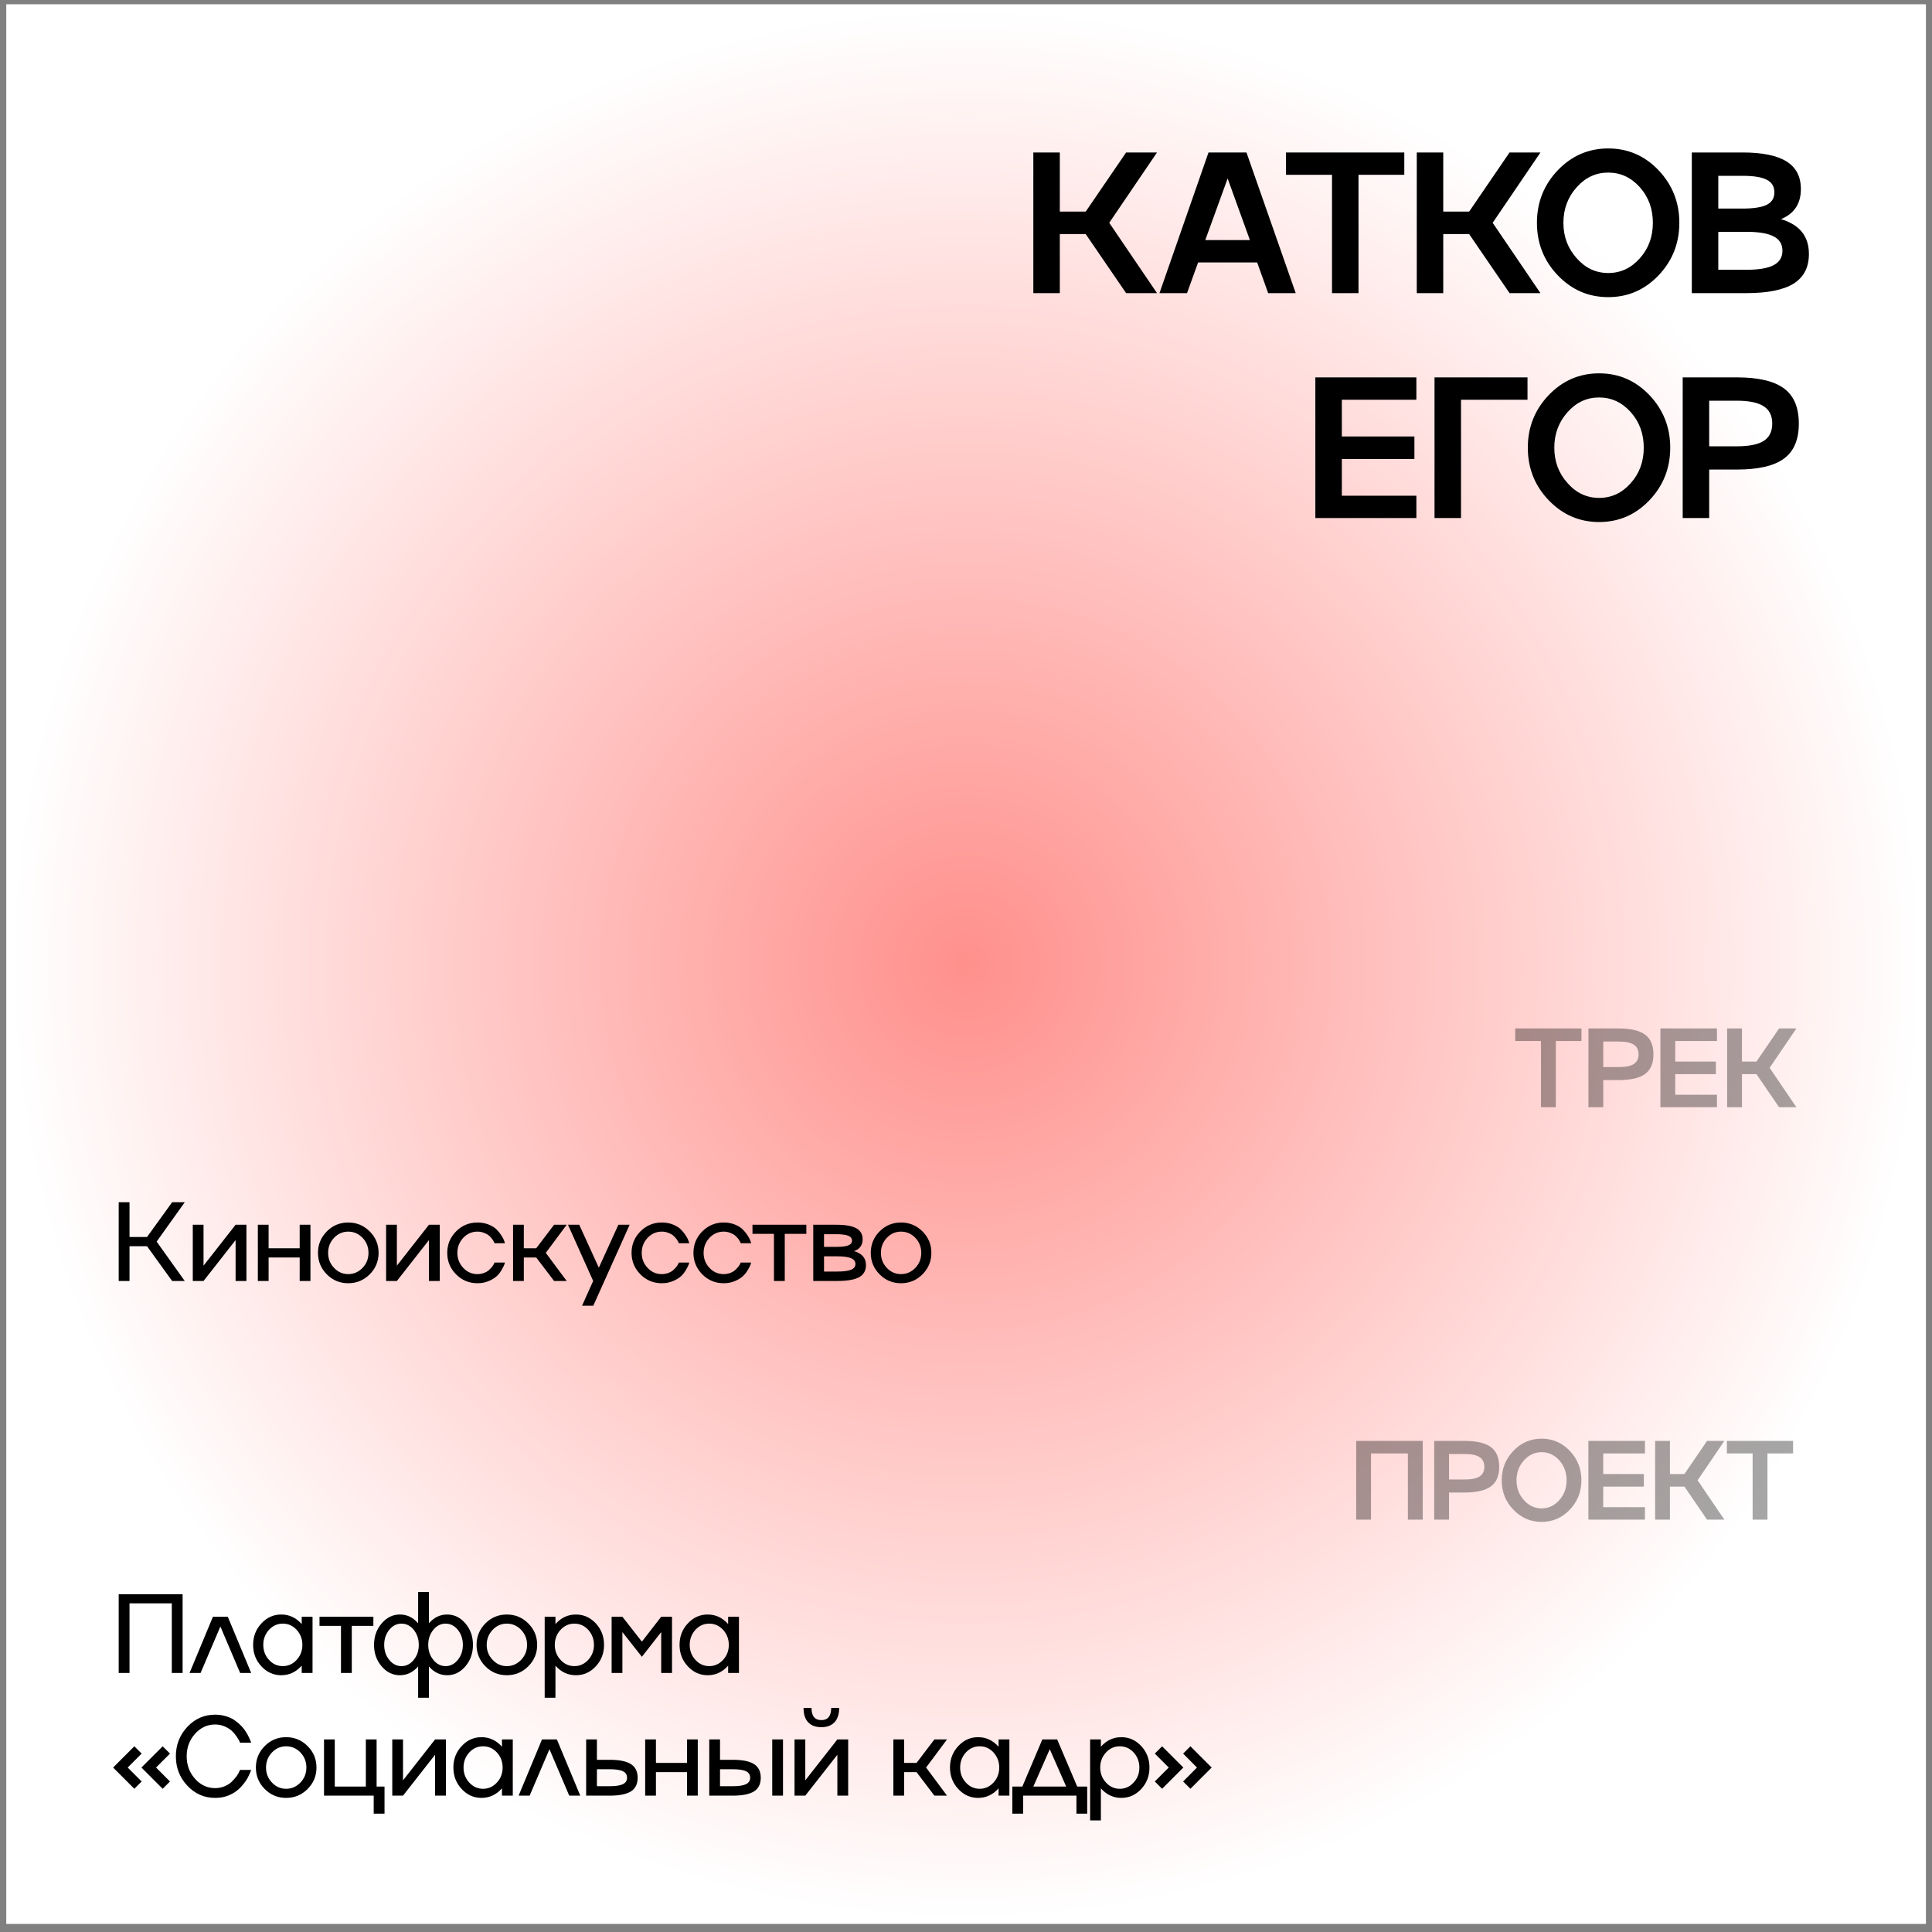
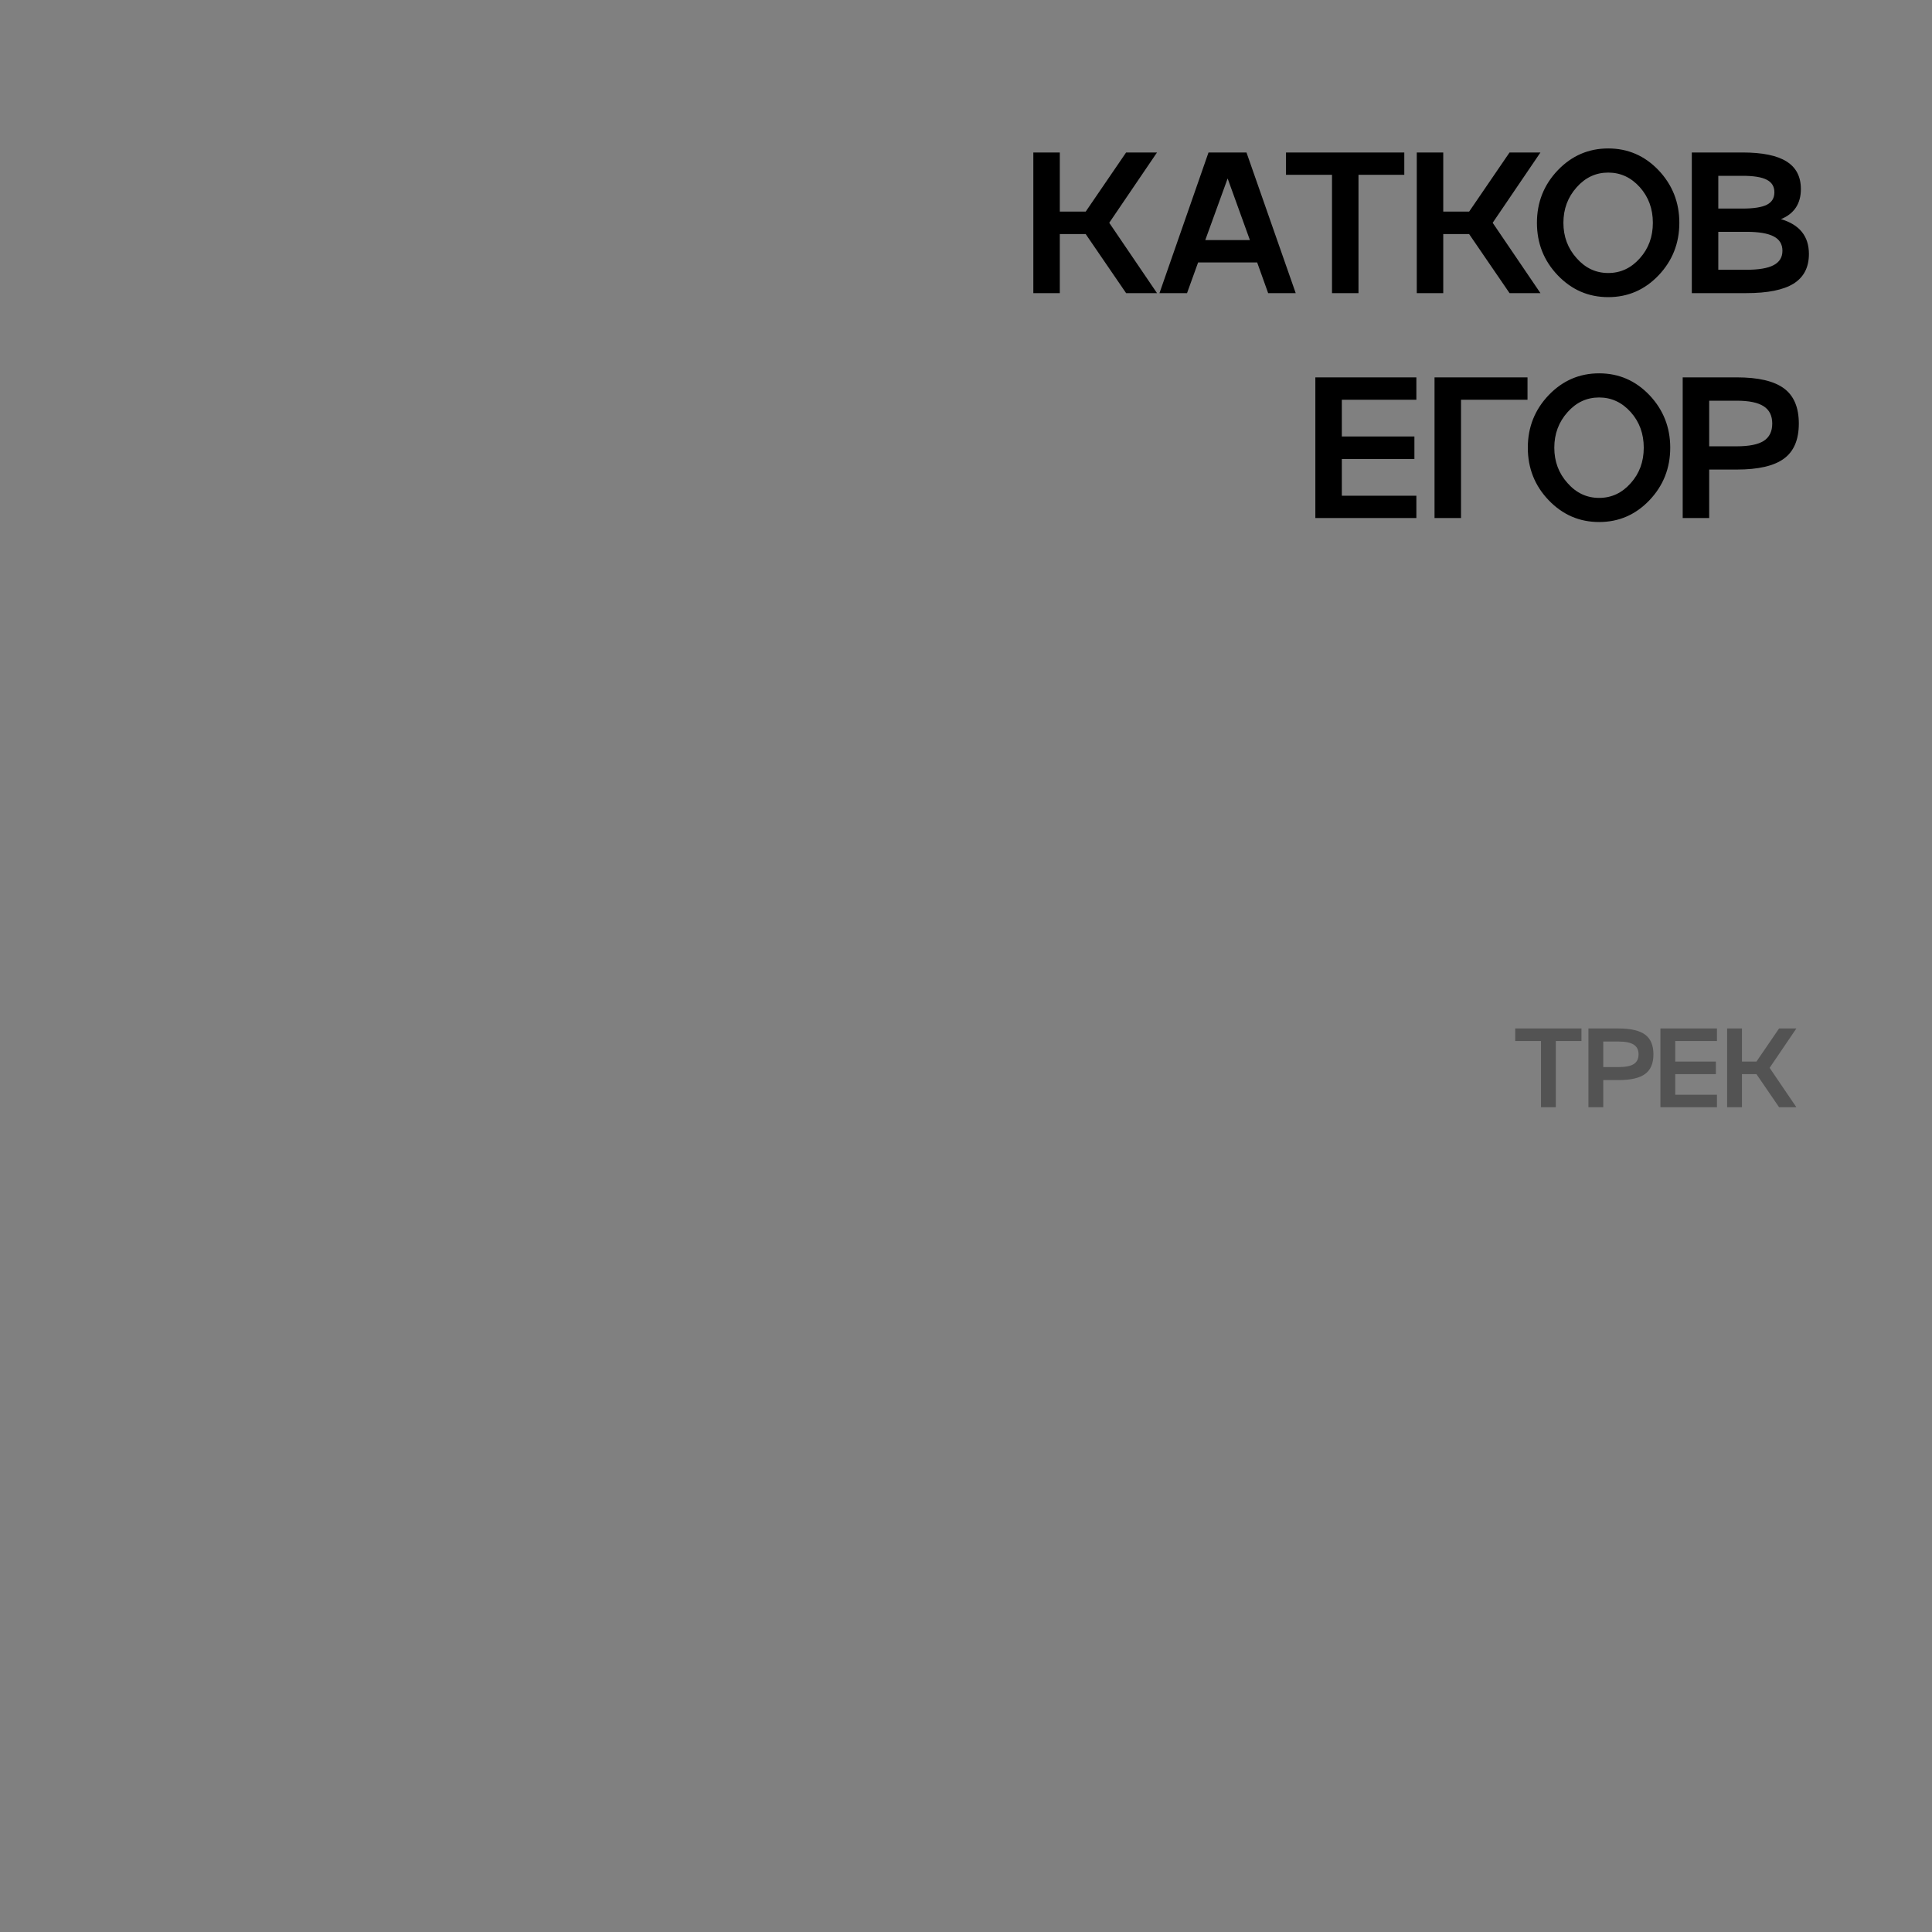
<svg xmlns="http://www.w3.org/2000/svg" width="189" height="189" viewBox="0 0 189 189" fill="none">
  <rect x="0" y="0" width="189" height="189" fill="#808080" stroke="none" />
-   <rect x="0.613" y="0.417" width="187.793" height="187.793" fill="url(#paint0_radial_909_353)" />
  <path d="M110.163 14.916H113.186L108.513 21.795L113.186 28.675H110.163L106.21 22.899H103.677V28.675H101.087V14.916H103.677V20.701H106.21L110.163 14.916ZM126.754 28.675H124.058L122.983 25.672H117.207L116.123 28.675H113.427L118.224 14.916H121.938L126.754 28.675ZM122.273 23.484L120.095 17.458L117.908 23.484H122.273ZM132.896 28.675H130.305V17.103H125.805V14.916H137.377V17.103H132.896V28.675ZM147.673 14.916H150.696L146.023 21.795L150.696 28.675H147.673L143.72 22.899H141.187V28.675H138.597V14.916H141.187V20.701H143.72L147.673 14.916ZM152.395 16.652C153.758 15.232 155.402 14.522 157.327 14.522C159.252 14.522 160.893 15.232 162.249 16.652C163.605 18.085 164.283 19.799 164.283 21.795C164.283 23.797 163.605 25.512 162.249 26.938C160.893 28.358 159.252 29.068 157.327 29.068C155.402 29.068 153.758 28.358 152.395 26.938C151.033 25.518 150.352 23.804 150.352 21.795C150.352 19.793 151.033 18.079 152.395 16.652ZM154.238 25.259C155.088 26.225 156.118 26.708 157.327 26.708C158.536 26.708 159.566 26.228 160.417 25.269C161.267 24.322 161.693 23.164 161.693 21.795C161.693 20.426 161.267 19.265 160.417 18.312C159.56 17.359 158.53 16.883 157.327 16.883C156.118 16.883 155.088 17.362 154.238 18.322C153.374 19.288 152.942 20.445 152.942 21.795C152.942 23.145 153.374 24.299 154.238 25.259ZM174.225 21.44C176.048 21.977 176.959 23.113 176.959 24.846C176.959 26.151 176.461 27.117 175.463 27.744C174.465 28.365 172.926 28.675 170.848 28.675H165.503V14.916H170.454C172.405 14.916 173.844 15.21 174.772 15.798C175.706 16.381 176.173 17.279 176.173 18.495C176.173 19.921 175.523 20.903 174.225 21.44ZM170.454 17.199H168.094V20.404H170.454C171.554 20.404 172.351 20.279 172.843 20.03C173.336 19.78 173.582 19.374 173.582 18.811C173.582 18.248 173.333 17.839 172.834 17.583C172.341 17.327 171.548 17.199 170.454 17.199ZM168.094 26.391H170.848C172.05 26.391 172.936 26.241 173.505 25.94C174.081 25.64 174.369 25.169 174.369 24.53C174.369 23.89 174.084 23.423 173.515 23.129C172.946 22.828 172.056 22.678 170.848 22.678H168.094V26.391ZM138.558 36.916V39.103H131.266V42.701H138.366V44.899H131.266V48.497H138.558V50.675H128.675V36.916H138.558ZM140.334 50.675V36.916H149.43V39.103H142.925V50.675H140.334ZM151.504 38.652C152.867 37.232 154.511 36.522 156.436 36.522C158.361 36.522 160.002 37.232 161.358 38.652C162.714 40.085 163.392 41.8 163.392 43.795C163.392 45.797 162.714 47.512 161.358 48.938C160.002 50.358 158.361 51.068 156.436 51.068C154.511 51.068 152.867 50.358 151.504 48.938C150.142 47.518 149.46 45.804 149.46 43.795C149.46 41.793 150.142 40.079 151.504 38.652ZM153.346 47.259C154.197 48.225 155.227 48.708 156.436 48.708C157.645 48.708 158.675 48.228 159.525 47.269C160.376 46.322 160.802 45.164 160.802 43.795C160.802 42.426 160.376 41.265 159.525 40.312C158.668 39.359 157.638 38.883 156.436 38.883C155.227 38.883 154.197 39.362 153.346 40.322C152.483 41.288 152.051 42.446 152.051 43.795C152.051 45.145 152.483 46.3 153.346 47.259ZM164.612 36.916H169.899C172.01 36.916 173.551 37.277 174.524 38C175.489 38.716 175.972 39.861 175.972 41.435C175.972 43.008 175.489 44.15 174.524 44.86C173.558 45.577 172.016 45.935 169.899 45.935H167.203V50.675H164.612V36.916ZM167.203 43.661H169.899C171.101 43.661 171.981 43.485 172.537 43.133C173.094 42.775 173.372 42.209 173.372 41.435C173.372 40.667 173.094 40.104 172.537 39.746C171.981 39.382 171.101 39.199 169.899 39.199H167.203V43.661Z" fill="black" />
  <path opacity="0.35" d="M152.199 108.313H150.749V101.836H148.229V100.611H154.707V101.836H152.199V108.313ZM155.39 100.611H158.349C159.531 100.611 160.394 100.814 160.938 101.218C161.479 101.619 161.749 102.26 161.749 103.141C161.749 104.022 161.479 104.661 160.938 105.059C160.397 105.46 159.534 105.66 158.349 105.66H156.84V108.313H155.39V100.611ZM156.84 104.387H158.349C159.022 104.387 159.515 104.289 159.826 104.092C160.138 103.891 160.294 103.574 160.294 103.141C160.294 102.711 160.138 102.396 159.826 102.196C159.515 101.992 159.022 101.89 158.349 101.89H156.84V104.387ZM167.964 100.611V101.836H163.882V103.85H167.857V105.08H163.882V107.094H167.964V108.313H162.432V100.611H167.964ZM174.04 100.611H175.731L173.116 104.462L175.731 108.313H174.04L171.827 105.08H170.409V108.313H168.958V100.611H170.409V103.85H171.827L174.04 100.611Z" fill="black" />
-   <path d="M16.838 117.611H18.074L15.324 121.462L18.074 125.313H16.838L14.384 121.914H12.67V125.313H11.612V117.611H12.67V121.011H14.384L16.838 117.611ZM19.911 123.815L23.048 119.813H24.106V125.313H23.048V121.312L19.911 125.313H18.859V119.813H19.911V123.815ZM29.317 122.112V119.813H30.369V125.313H29.317V123.015H26.277V125.313H25.224V119.813H26.277V122.112H29.317ZM31.971 120.463C32.547 119.883 33.245 119.593 34.065 119.593C34.885 119.593 35.585 119.883 36.166 120.463C36.746 121.043 37.036 121.743 37.036 122.563C37.036 123.383 36.746 124.083 36.166 124.664C35.585 125.244 34.885 125.534 34.065 125.534C33.245 125.534 32.547 125.244 31.971 124.664C31.394 124.08 31.106 123.38 31.106 122.563C31.106 121.747 31.394 121.047 31.971 120.463ZM32.68 124.03C33.059 124.438 33.523 124.642 34.071 124.642C34.608 124.642 35.073 124.438 35.467 124.03C35.854 123.625 36.047 123.136 36.047 122.563C36.047 121.991 35.854 121.5 35.467 121.092C35.073 120.687 34.608 120.485 34.071 120.485C33.526 120.485 33.063 120.687 32.68 121.092C32.293 121.5 32.1 121.991 32.1 122.563C32.1 123.136 32.293 123.625 32.68 124.03ZM38.825 123.815L41.962 119.813H43.02V125.313H41.962V121.312L38.825 125.313H37.772V119.813H38.825V123.815ZM46.71 124.642C46.929 124.642 47.14 124.604 47.344 124.529C47.548 124.454 47.713 124.357 47.838 124.239C48.082 124.014 48.245 123.808 48.327 123.622L48.381 123.509H49.396C49.389 123.53 49.367 123.602 49.331 123.724C49.292 123.831 49.21 123.994 49.084 124.212C48.955 124.442 48.796 124.647 48.606 124.83C48.416 125.009 48.157 125.17 47.827 125.313C47.491 125.46 47.118 125.534 46.71 125.534C45.89 125.534 45.192 125.244 44.615 124.664C44.039 124.08 43.751 123.38 43.751 122.563C43.751 121.747 44.039 121.047 44.615 120.463C45.192 119.883 45.89 119.593 46.71 119.593C47.122 119.593 47.494 119.663 47.827 119.803C48.168 119.946 48.429 120.114 48.612 120.308C48.791 120.494 48.943 120.687 49.068 120.888C49.194 121.085 49.281 121.258 49.331 121.409L49.396 121.618H48.381C48.313 121.468 48.237 121.335 48.155 121.221C48.066 121.095 47.958 120.979 47.833 120.872C47.704 120.764 47.537 120.673 47.333 120.598C47.133 120.522 46.925 120.485 46.71 120.485C46.166 120.485 45.702 120.687 45.319 121.092C44.936 121.504 44.744 121.994 44.744 122.563C44.744 123.136 44.936 123.625 45.319 124.03C45.699 124.438 46.162 124.642 46.71 124.642ZM54.204 119.813H55.439L53.392 122.563L55.439 125.313H54.204L52.458 123.015H51.244V125.313H50.191V119.813H51.244V122.112H52.458L54.204 119.813ZM58.582 124.014L60.494 119.813H61.595L58.039 127.736H56.938L58.028 125.313L55.563 119.813H56.664L58.582 124.014ZM64.743 124.642C64.961 124.642 65.173 124.604 65.377 124.529C65.581 124.454 65.746 124.357 65.871 124.239C66.114 124.014 66.277 123.808 66.36 123.622L66.413 123.509H67.428C67.421 123.53 67.4 123.602 67.364 123.724C67.325 123.831 67.242 123.994 67.117 124.212C66.988 124.442 66.829 124.647 66.639 124.83C66.449 125.009 66.19 125.17 65.86 125.313C65.523 125.46 65.151 125.534 64.743 125.534C63.923 125.534 63.225 125.244 62.648 124.664C62.072 124.08 61.783 123.38 61.783 122.563C61.783 121.747 62.072 121.047 62.648 120.463C63.225 119.883 63.923 119.593 64.743 119.593C65.155 119.593 65.527 119.663 65.86 119.803C66.2 119.946 66.462 120.114 66.644 120.308C66.823 120.494 66.975 120.687 67.101 120.888C67.226 121.085 67.314 121.258 67.364 121.409L67.428 121.618H66.413C66.345 121.468 66.27 121.335 66.188 121.221C66.098 121.095 65.991 120.979 65.865 120.872C65.737 120.764 65.57 120.673 65.366 120.598C65.165 120.522 64.958 120.485 64.743 120.485C64.199 120.485 63.735 120.687 63.352 121.092C62.969 121.504 62.777 121.994 62.777 122.563C62.777 123.136 62.969 123.625 63.352 124.03C63.731 124.438 64.195 124.642 64.743 124.642ZM70.797 124.642C71.015 124.642 71.227 124.604 71.431 124.529C71.635 124.454 71.799 124.357 71.925 124.239C72.168 124.014 72.331 123.808 72.413 123.622L72.467 123.509H73.482C73.475 123.53 73.454 123.602 73.418 123.724C73.379 123.831 73.296 123.994 73.171 124.212C73.042 124.442 72.883 124.647 72.693 124.83C72.503 125.009 72.243 125.17 71.914 125.313C71.577 125.46 71.205 125.534 70.797 125.534C69.977 125.534 69.279 125.244 68.702 124.664C68.126 124.08 67.837 123.38 67.837 122.563C67.837 121.747 68.126 121.047 68.702 120.463C69.279 119.883 69.977 119.593 70.797 119.593C71.209 119.593 71.581 119.663 71.914 119.803C72.254 119.946 72.516 120.114 72.698 120.308C72.877 120.494 73.029 120.687 73.155 120.888C73.28 121.085 73.368 121.258 73.418 121.409L73.482 121.618H72.467C72.399 121.468 72.324 121.335 72.242 121.221C72.152 121.095 72.045 120.979 71.919 120.872C71.79 120.764 71.624 120.673 71.42 120.598C71.219 120.522 71.012 120.485 70.797 120.485C70.252 120.485 69.789 120.687 69.406 121.092C69.023 121.504 68.831 121.994 68.831 122.563C68.831 123.136 69.023 123.625 69.406 124.03C69.785 124.438 70.249 124.642 70.797 124.642ZM76.77 125.313H75.712V120.705H73.612V119.813H78.881V120.705H76.77V125.313ZM83.549 122.397C84.326 122.615 84.715 123.07 84.715 123.761C84.715 124.298 84.491 124.692 84.043 124.943C83.596 125.19 82.885 125.313 81.911 125.313H79.558V119.813H81.803C82.706 119.813 83.361 119.928 83.769 120.157C84.181 120.383 84.387 120.744 84.387 121.242C84.387 121.808 84.108 122.193 83.549 122.397ZM81.803 120.737H80.611V121.978H81.803C82.348 121.978 82.742 121.93 82.985 121.833C83.229 121.736 83.35 121.581 83.35 121.366C83.35 121.147 83.227 120.988 82.98 120.888C82.733 120.787 82.341 120.737 81.803 120.737ZM80.611 124.39H81.911C82.534 124.39 82.985 124.331 83.264 124.212C83.544 124.094 83.683 123.906 83.683 123.648C83.683 123.391 83.54 123.203 83.254 123.084C82.971 122.963 82.523 122.902 81.911 122.902H80.611V124.39ZM86.047 120.463C86.624 119.883 87.322 119.593 88.142 119.593C88.962 119.593 89.662 119.883 90.242 120.463C90.822 121.043 91.112 121.743 91.112 122.563C91.112 123.383 90.822 124.083 90.242 124.664C89.662 125.244 88.962 125.534 88.142 125.534C87.322 125.534 86.624 125.244 86.047 124.664C85.471 124.08 85.183 123.38 85.183 122.563C85.183 121.747 85.471 121.047 86.047 120.463ZM86.756 124.03C87.136 124.438 87.6 124.642 88.147 124.642C88.684 124.642 89.15 124.438 89.544 124.03C89.931 123.625 90.124 123.136 90.124 122.563C90.124 121.991 89.931 121.5 89.544 121.092C89.15 120.687 88.684 120.485 88.147 120.485C87.603 120.485 87.139 120.687 86.756 121.092C86.37 121.5 86.176 121.991 86.176 122.563C86.176 123.136 86.37 123.625 86.756 124.03Z" fill="black" />
-   <path opacity="0.35" d="M132.67 148.661V140.959H139.18V148.661H137.729V142.184H134.12V148.661H132.67ZM140.303 140.959H143.262C144.444 140.959 145.307 141.161 145.851 141.566C146.392 141.967 146.662 142.608 146.662 143.489C146.662 144.37 146.392 145.009 145.851 145.406C145.311 145.807 144.448 146.008 143.262 146.008H141.753V148.661H140.303V140.959ZM141.753 144.735H143.262C143.936 144.735 144.428 144.636 144.739 144.439C145.051 144.239 145.207 143.922 145.207 143.489C145.207 143.059 145.051 142.744 144.739 142.543C144.428 142.339 143.936 142.237 143.262 142.237H141.753V144.735ZM148.049 141.931C148.811 141.136 149.732 140.739 150.809 140.739C151.887 140.739 152.806 141.136 153.565 141.931C154.324 142.733 154.703 143.693 154.703 144.81C154.703 145.931 154.324 146.89 153.565 147.689C152.806 148.484 151.887 148.881 150.809 148.881C149.732 148.881 148.811 148.484 148.049 147.689C147.286 146.894 146.905 145.934 146.905 144.81C146.905 143.689 147.286 142.73 148.049 141.931ZM149.08 146.749C149.556 147.29 150.133 147.56 150.809 147.56C151.486 147.56 152.063 147.292 152.539 146.754C153.015 146.224 153.253 145.576 153.253 144.81C153.253 144.044 153.015 143.394 152.539 142.86C152.059 142.327 151.483 142.06 150.809 142.06C150.133 142.06 149.556 142.329 149.08 142.866C148.597 143.406 148.355 144.055 148.355 144.81C148.355 145.566 148.597 146.212 149.08 146.749ZM160.918 140.959V142.184H156.836V144.198H160.811V145.428H156.836V147.442H160.918V148.661H155.386V140.959H160.918ZM166.994 140.959H168.686L166.07 144.81L168.686 148.661H166.994L164.781 145.428H163.363V148.661H161.913V140.959H163.363V144.198H164.781L166.994 140.959ZM172.903 148.661H171.452V142.184H168.933V140.959H175.411V142.184H172.903V148.661Z" fill="black" />
-   <path d="M11.612 163.661V155.959H17.864V163.661H16.806V156.851H12.67V163.661H11.612ZM20.83 158.161H22.285L24.573 163.661H23.494L21.56 159.117L19.621 163.661H18.542L20.83 158.161ZM29.515 158.875V158.161H30.574V163.661H29.515V162.947C28.96 163.57 28.293 163.881 27.512 163.881C26.756 163.881 26.11 163.591 25.573 163.011C25.032 162.435 24.762 161.735 24.762 160.911C24.762 160.088 25.032 159.388 25.573 158.811C26.11 158.231 26.756 157.941 27.512 157.941C28.293 157.941 28.96 158.252 29.515 158.875ZM26.314 162.377C26.683 162.786 27.134 162.99 27.668 162.99C28.194 162.99 28.645 162.786 29.021 162.377C29.394 161.973 29.58 161.484 29.58 160.911C29.58 160.342 29.394 159.851 29.021 159.439C28.645 159.035 28.194 158.833 27.668 158.833C27.138 158.833 26.687 159.035 26.314 159.439C25.942 159.851 25.756 160.342 25.756 160.911C25.756 161.484 25.942 161.973 26.314 162.377ZM34.414 163.661H33.356V159.053H31.256V158.161H36.525V159.053H34.414V163.661ZM43.739 157.941C44.438 157.941 45.034 158.231 45.528 158.811C46.022 159.391 46.269 160.091 46.269 160.911C46.269 161.731 46.022 162.431 45.528 163.011C45.034 163.591 44.438 163.881 43.739 163.881C43.048 163.881 42.456 163.595 41.962 163.022V166.083H40.904V163.022C40.406 163.595 39.811 163.881 39.12 163.881C38.422 163.881 37.826 163.591 37.332 163.011C36.837 162.431 36.59 161.731 36.59 160.911C36.59 160.088 36.839 159.388 37.337 158.811C37.831 158.231 38.426 157.941 39.12 157.941C39.811 157.941 40.406 158.227 40.904 158.8V155.739H41.962V158.8C42.456 158.227 43.048 157.941 43.739 157.941ZM38.078 162.377C38.404 162.786 38.803 162.99 39.276 162.99C39.749 162.99 40.148 162.786 40.474 162.377C40.803 161.973 40.968 161.484 40.968 160.911C40.968 160.342 40.803 159.851 40.474 159.439C40.144 159.035 39.745 158.833 39.276 158.833C38.807 158.833 38.408 159.035 38.078 159.439C37.749 159.851 37.584 160.342 37.584 160.911C37.584 161.484 37.749 161.973 38.078 162.377ZM42.391 162.377C42.721 162.786 43.12 162.99 43.589 162.99C44.058 162.99 44.457 162.786 44.787 162.377C45.116 161.973 45.281 161.484 45.281 160.911C45.281 160.342 45.116 159.851 44.787 159.439C44.457 159.035 44.058 158.833 43.589 158.833C43.12 158.833 42.721 159.035 42.391 159.439C42.058 159.848 41.892 160.338 41.892 160.911C41.892 161.484 42.058 161.973 42.391 162.377ZM47.484 158.811C48.06 158.231 48.758 157.941 49.578 157.941C50.398 157.941 51.098 158.231 51.678 158.811C52.259 159.391 52.549 160.091 52.549 160.911C52.549 161.731 52.259 162.431 51.678 163.011C51.098 163.591 50.398 163.881 49.578 163.881C48.758 163.881 48.06 163.591 47.484 163.011C46.907 162.428 46.619 161.728 46.619 160.911C46.619 160.095 46.907 159.395 47.484 158.811ZM48.193 162.377C48.572 162.786 49.036 162.99 49.584 162.99C50.121 162.99 50.586 162.786 50.98 162.377C51.367 161.973 51.56 161.484 51.56 160.911C51.56 160.338 51.367 159.848 50.98 159.439C50.586 159.035 50.121 158.833 49.584 158.833C49.039 158.833 48.576 159.035 48.193 159.439C47.806 159.848 47.613 160.338 47.613 160.911C47.613 161.484 47.806 161.973 48.193 162.377ZM56.341 157.941C57.097 157.941 57.745 158.231 58.286 158.811C58.823 159.391 59.091 160.091 59.091 160.911C59.091 161.731 58.823 162.431 58.286 163.011C57.745 163.591 57.097 163.881 56.341 163.881C55.557 163.881 54.889 163.57 54.338 162.947V166.083H53.285V158.161H54.338V158.875C54.889 158.252 55.557 157.941 56.341 157.941ZM54.837 162.377C55.206 162.786 55.657 162.99 56.191 162.99C56.717 162.99 57.168 162.786 57.544 162.377C57.917 161.973 58.103 161.484 58.103 160.911C58.103 160.342 57.917 159.851 57.544 159.439C57.168 159.035 56.717 158.833 56.191 158.833C55.661 158.833 55.21 159.035 54.837 159.439C54.461 159.848 54.273 160.338 54.273 160.911C54.273 161.484 54.461 161.973 54.837 162.377ZM62.793 160.594L64.683 158.161H65.741V163.661H64.683V159.66L62.793 162.077L60.886 159.66V163.661H59.833V158.161H60.886L62.793 160.594ZM71.231 158.875V158.161H72.289V163.661H71.231V162.947C70.676 163.57 70.008 163.881 69.228 163.881C68.472 163.881 67.826 163.591 67.289 163.011C66.748 162.435 66.478 161.735 66.478 160.911C66.478 160.088 66.748 159.388 67.289 158.811C67.826 158.231 68.472 157.941 69.228 157.941C70.008 157.941 70.676 158.252 71.231 158.875ZM68.03 162.377C68.399 162.786 68.85 162.99 69.384 162.99C69.91 162.99 70.361 162.786 70.737 162.377C71.109 161.973 71.296 161.484 71.296 160.911C71.296 160.342 71.109 159.851 70.737 159.439C70.361 159.035 69.91 158.833 69.384 158.833C68.854 158.833 68.403 159.035 68.03 159.439C67.658 159.851 67.472 160.342 67.472 160.911C67.472 161.484 67.658 161.973 68.03 162.377ZM13.143 170.833L13.857 171.547L12.493 172.911L13.857 174.275L13.143 174.99L11.065 172.911L13.143 170.833ZM16.629 171.547L15.265 172.911L16.629 174.275L15.915 174.99L13.836 172.911L15.915 170.833L16.629 171.547ZM21.045 174.925C21.378 174.925 21.687 174.864 21.974 174.743C22.267 174.617 22.5 174.469 22.672 174.297C23.034 173.935 23.275 173.613 23.397 173.33L23.478 173.142H24.568C24.564 173.178 24.548 173.228 24.52 173.292C24.502 173.339 24.445 173.468 24.348 173.679C24.172 174.066 23.918 174.438 23.585 174.796C23.173 175.237 22.679 175.548 22.103 175.731C21.78 175.831 21.428 175.881 21.045 175.881C19.981 175.881 19.075 175.484 18.327 174.689C17.578 173.89 17.204 172.931 17.204 171.81C17.204 170.693 17.578 169.733 18.327 168.931C19.075 168.136 19.981 167.739 21.045 167.739C21.41 167.739 21.759 167.789 22.092 167.889C22.425 167.986 22.71 168.117 22.946 168.281C23.172 168.439 23.385 168.618 23.585 168.818C23.653 168.89 23.719 168.965 23.784 169.044C23.848 169.123 23.904 169.194 23.95 169.259C23.997 169.323 24.045 169.398 24.095 169.484C24.149 169.567 24.189 169.633 24.213 169.683C24.242 169.73 24.276 169.796 24.316 169.882C24.359 169.968 24.385 170.025 24.396 170.054C24.41 170.082 24.434 170.136 24.466 170.215C24.502 170.294 24.52 170.335 24.52 170.338L24.568 170.478H23.478C23.453 170.403 23.428 170.338 23.402 170.285C23.374 170.227 23.284 170.086 23.134 169.86C22.994 169.656 22.84 169.475 22.672 169.318C22.5 169.16 22.269 169.017 21.979 168.888C21.678 168.763 21.367 168.7 21.045 168.7C20.278 168.7 19.623 169.005 19.079 169.613C18.535 170.222 18.262 170.954 18.262 171.81C18.262 172.669 18.535 173.403 19.079 174.012C19.623 174.621 20.278 174.925 21.045 174.925ZM25.895 170.811C26.472 170.231 27.17 169.941 27.99 169.941C28.81 169.941 29.51 170.231 30.09 170.811C30.67 171.391 30.96 172.091 30.96 172.911C30.96 173.731 30.67 174.431 30.09 175.011C29.51 175.591 28.81 175.881 27.99 175.881C27.17 175.881 26.472 175.591 25.895 175.011C25.319 174.428 25.031 173.728 25.031 172.911C25.031 172.095 25.319 171.395 25.895 170.811ZM26.604 174.377C26.984 174.786 27.448 174.99 27.995 174.99C28.532 174.99 28.998 174.786 29.392 174.377C29.779 173.973 29.972 173.484 29.972 172.911C29.972 172.338 29.779 171.848 29.392 171.439C28.998 171.035 28.532 170.833 27.995 170.833C27.451 170.833 26.988 171.035 26.604 171.439C26.218 171.848 26.024 172.338 26.024 172.911C26.024 173.484 26.218 173.973 26.604 174.377ZM36.842 170.161V174.77H37.616V177.423H36.558V175.661H31.697V170.161H32.749V174.77H35.789V170.161H36.842ZM39.426 174.163L42.563 170.161H43.621V175.661H42.563V171.66L39.426 175.661H38.374V170.161H39.426V174.163ZM49.106 170.875V170.161H50.164V175.661H49.106V174.947C48.551 175.57 47.883 175.881 47.102 175.881C46.347 175.881 45.7 175.591 45.163 175.011C44.623 174.435 44.352 173.735 44.352 172.911C44.352 172.088 44.623 171.388 45.163 170.811C45.7 170.231 46.347 169.941 47.102 169.941C47.883 169.941 48.551 170.252 49.106 170.875ZM45.905 174.377C46.273 174.786 46.725 174.99 47.258 174.99C47.785 174.99 48.236 174.786 48.612 174.377C48.984 173.973 49.17 173.484 49.17 172.911C49.17 172.342 48.984 171.851 48.612 171.439C48.236 171.035 47.785 170.833 47.258 170.833C46.728 170.833 46.277 171.035 45.905 171.439C45.532 171.851 45.346 172.342 45.346 172.911C45.346 173.484 45.532 173.973 45.905 174.377ZM53.022 170.161H54.477L56.766 175.661H55.686L53.752 171.117L51.813 175.661H50.734L53.022 170.161ZM58.394 172.154H59.64C60.592 172.154 61.287 172.295 61.724 172.578C62.161 172.857 62.379 173.301 62.379 173.91C62.379 174.519 62.161 174.963 61.724 175.242C61.287 175.521 60.592 175.661 59.64 175.661H57.341V170.161H58.394V172.154ZM58.394 174.737H59.64C60.234 174.737 60.666 174.671 60.934 174.539C61.206 174.406 61.342 174.197 61.342 173.91C61.342 173.617 61.208 173.405 60.94 173.276C60.675 173.144 60.241 173.078 59.64 173.078H58.394V174.737ZM67.208 172.46V170.161H68.261V175.661H67.208V173.362H64.168V175.661H63.115V170.161H64.168V172.46H67.208ZM75.545 175.661V170.161H76.598V175.661H75.545ZM70.437 172.154H71.683C72.635 172.154 73.33 172.295 73.767 172.578C74.204 172.857 74.422 173.301 74.422 173.91C74.422 174.519 74.204 174.963 73.767 175.242C73.33 175.521 72.635 175.661 71.683 175.661H69.384V170.161H70.437V172.154ZM70.437 174.737H71.683C72.277 174.737 72.709 174.671 72.978 174.539C73.25 174.406 73.386 174.197 73.386 173.91C73.386 173.617 73.251 173.405 72.983 173.276C72.718 173.144 72.285 173.078 71.683 173.078H70.437V174.737ZM78.779 174.163L81.916 170.161H82.974V175.661H81.916V171.66L78.779 175.661H77.726V170.161H78.779V174.163ZM80.353 168.963C79.787 168.963 79.354 168.802 79.053 168.48C78.756 168.158 78.607 167.692 78.607 167.083H79.386C79.386 167.875 79.708 168.271 80.353 168.271C80.986 168.271 81.307 167.875 81.314 167.083H82.093C82.093 167.685 81.942 168.149 81.642 168.475C81.341 168.8 80.911 168.963 80.353 168.963ZM91.408 170.161H92.643L90.597 172.911L92.643 175.661H91.408L89.662 173.362H88.448V175.661H87.395V170.161H88.448V172.46H89.662L91.408 170.161ZM97.687 170.875V170.161H98.745V175.661H97.687V174.947C97.132 175.57 96.464 175.881 95.684 175.881C94.928 175.881 94.282 175.591 93.745 175.011C93.204 174.435 92.934 173.735 92.934 172.911C92.934 172.088 93.204 171.388 93.745 170.811C94.282 170.231 94.928 169.941 95.684 169.941C96.464 169.941 97.132 170.252 97.687 170.875ZM94.486 174.377C94.855 174.786 95.306 174.99 95.839 174.99C96.366 174.99 96.817 174.786 97.193 174.377C97.565 173.973 97.751 173.484 97.751 172.911C97.751 172.342 97.565 171.851 97.193 171.439C96.817 171.035 96.366 170.833 95.839 170.833C95.309 170.833 94.858 171.035 94.486 171.439C94.114 171.851 93.927 172.342 93.927 172.911C93.927 173.484 94.114 173.973 94.486 174.377ZM103.419 170.161L105.379 174.77H106.357V177.423H105.304V175.661H100.089V177.423H99.031V174.77H100.013L101.968 170.161H103.419ZM102.694 171.117L101.088 174.77H104.3L102.694 171.117ZM109.698 169.941C110.454 169.941 111.102 170.231 111.642 170.811C112.18 171.391 112.448 172.091 112.448 172.911C112.448 173.731 112.18 174.431 111.642 175.011C111.102 175.591 110.454 175.881 109.698 175.881C108.914 175.881 108.246 175.57 107.695 174.947V178.083H106.642V170.161H107.695V170.875C108.246 170.252 108.914 169.941 109.698 169.941ZM108.194 174.377C108.563 174.786 109.014 174.99 109.548 174.99C110.074 174.99 110.525 174.786 110.901 174.377C111.274 173.973 111.46 173.484 111.46 172.911C111.46 172.342 111.274 171.851 110.901 171.439C110.525 171.035 110.074 170.833 109.548 170.833C109.018 170.833 108.567 171.035 108.194 171.439C107.818 171.848 107.63 172.338 107.63 172.911C107.63 173.484 107.818 173.973 108.194 174.377ZM115.741 171.547L116.456 170.833L118.534 172.911L116.456 174.99L115.741 174.275L117.095 172.911L115.741 171.547ZM112.97 171.547L113.684 170.833L115.763 172.911L113.684 174.99L112.97 174.275L114.334 172.911L112.97 171.547Z" fill="black" />
  <defs>
    <radialGradient id="paint0_radial_909_353" cx="0" cy="0" r="1" gradientUnits="userSpaceOnUse" gradientTransform="translate(94.51 94.314) rotate(90) scale(93.897)">
      <stop stop-color="#FF908C" />
      <stop offset="1" stop-color="white" />
    </radialGradient>
  </defs>
</svg>